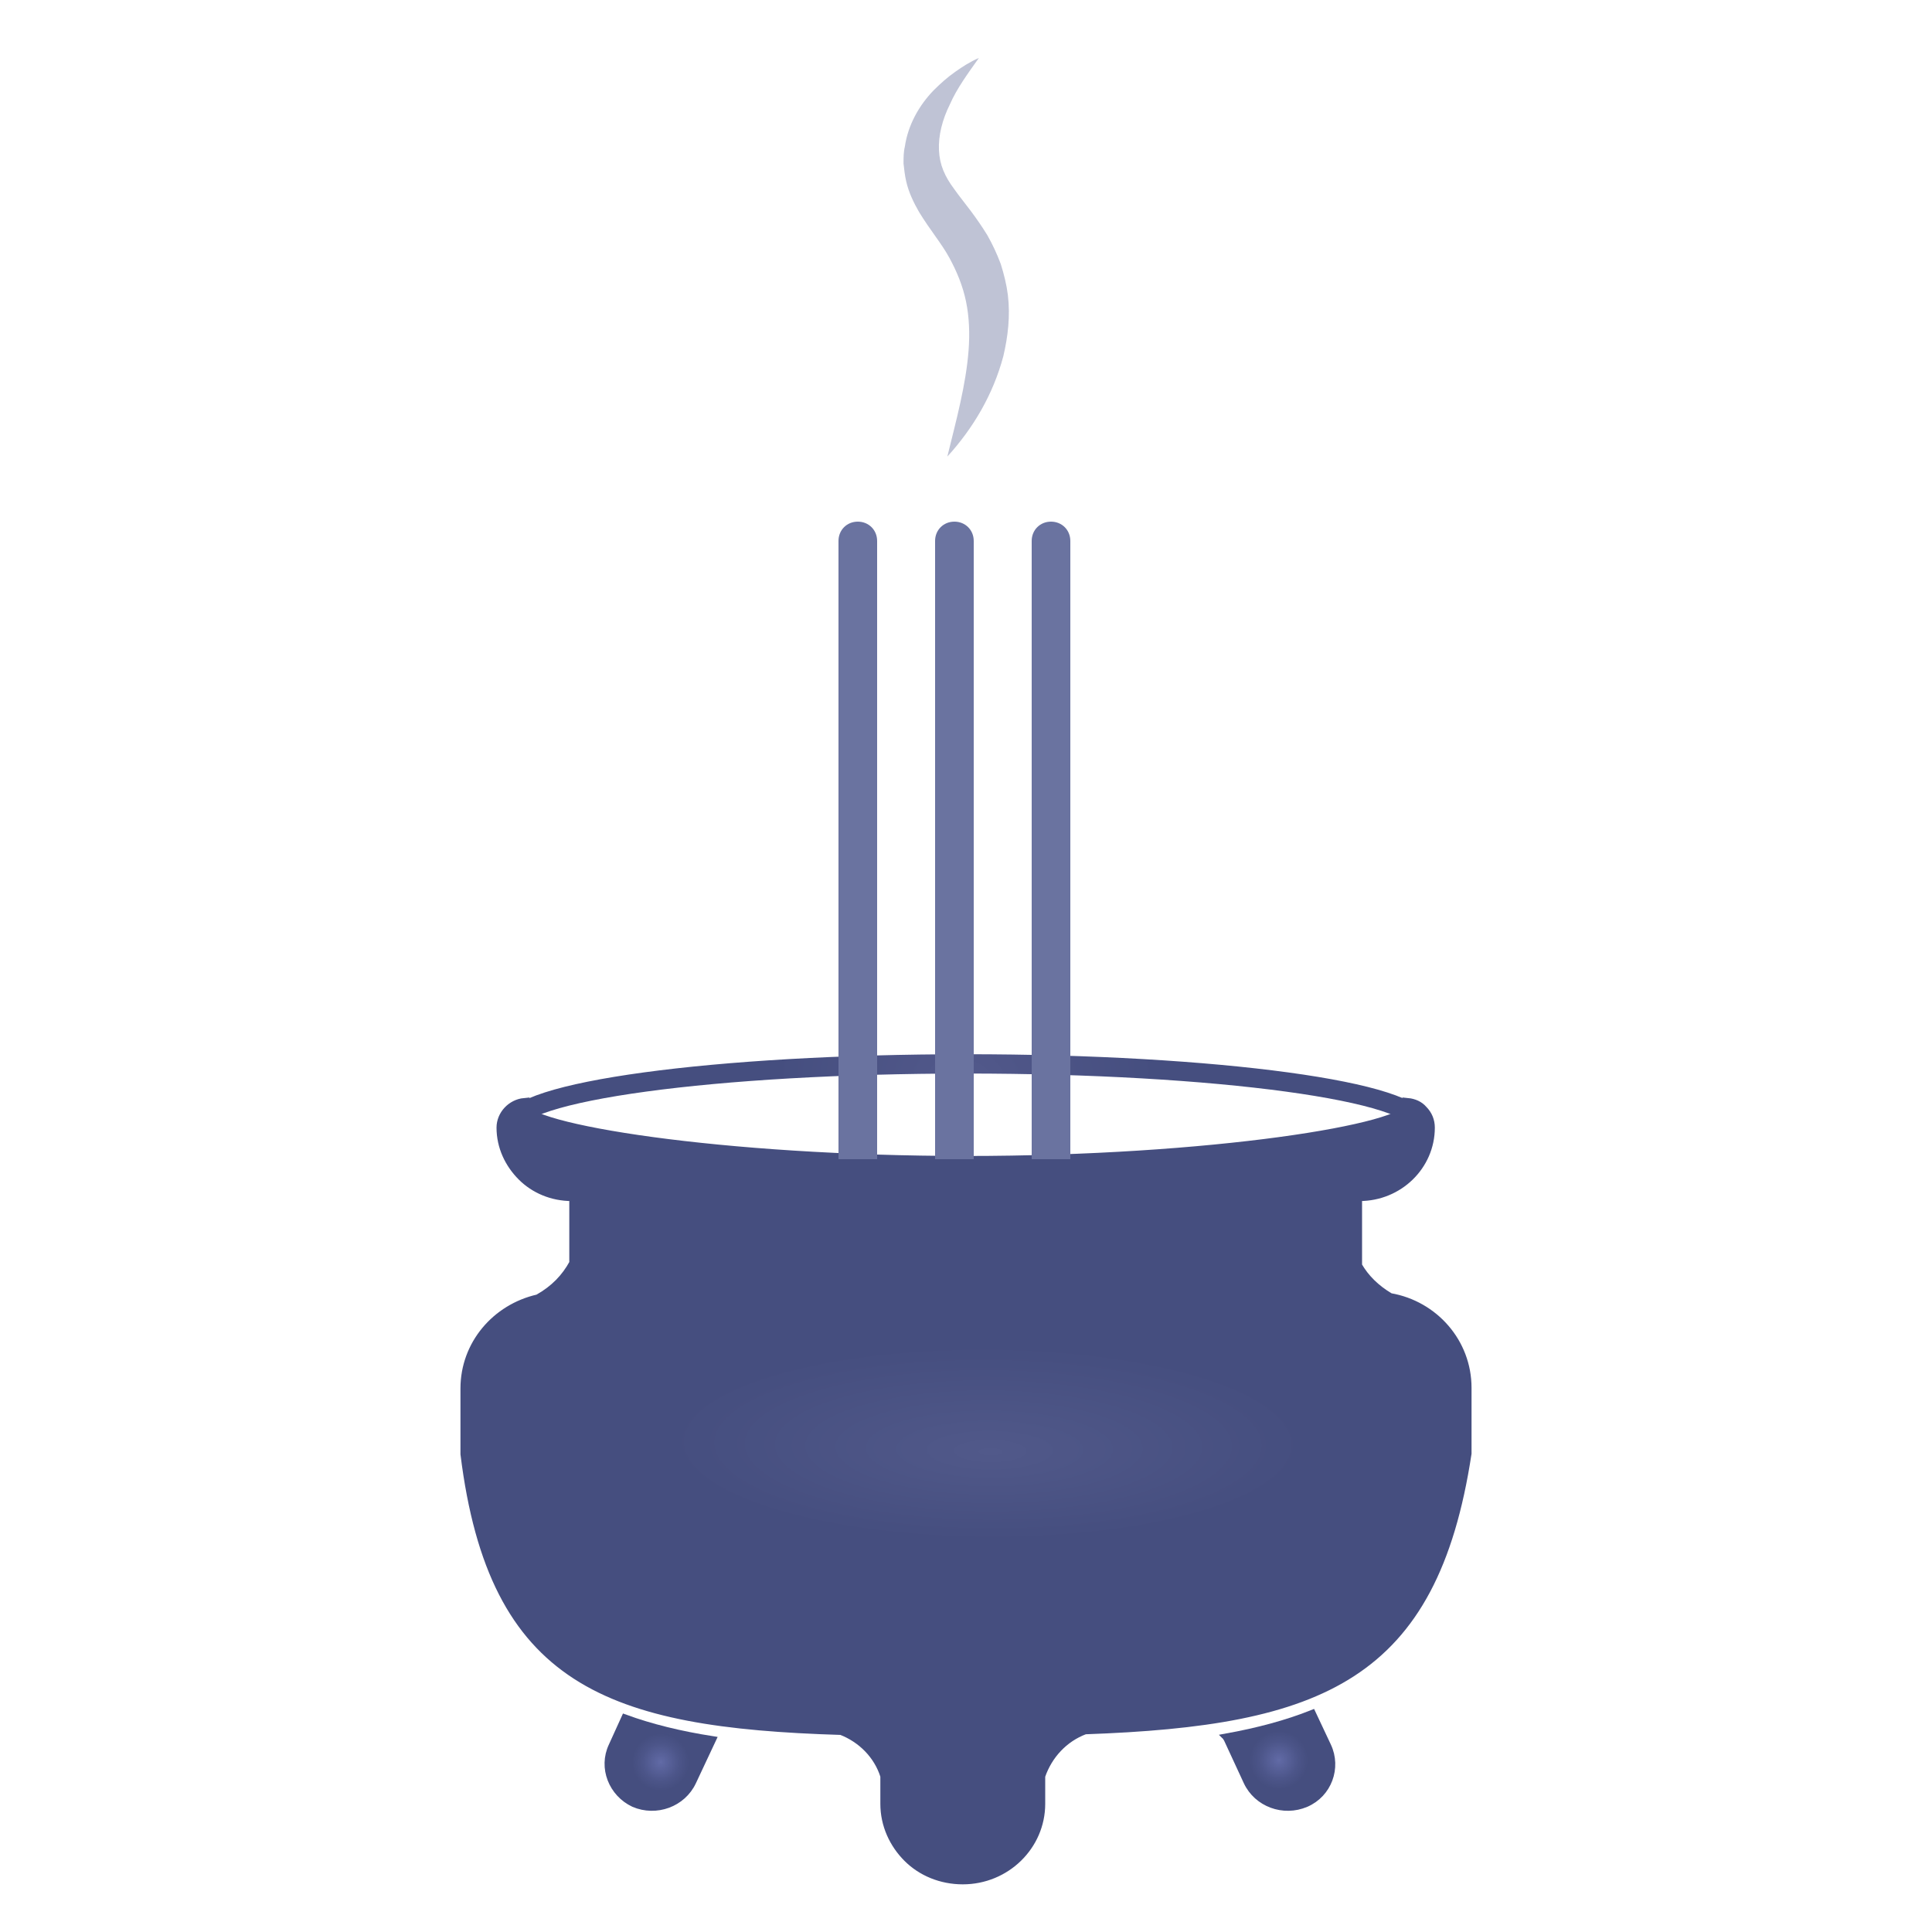
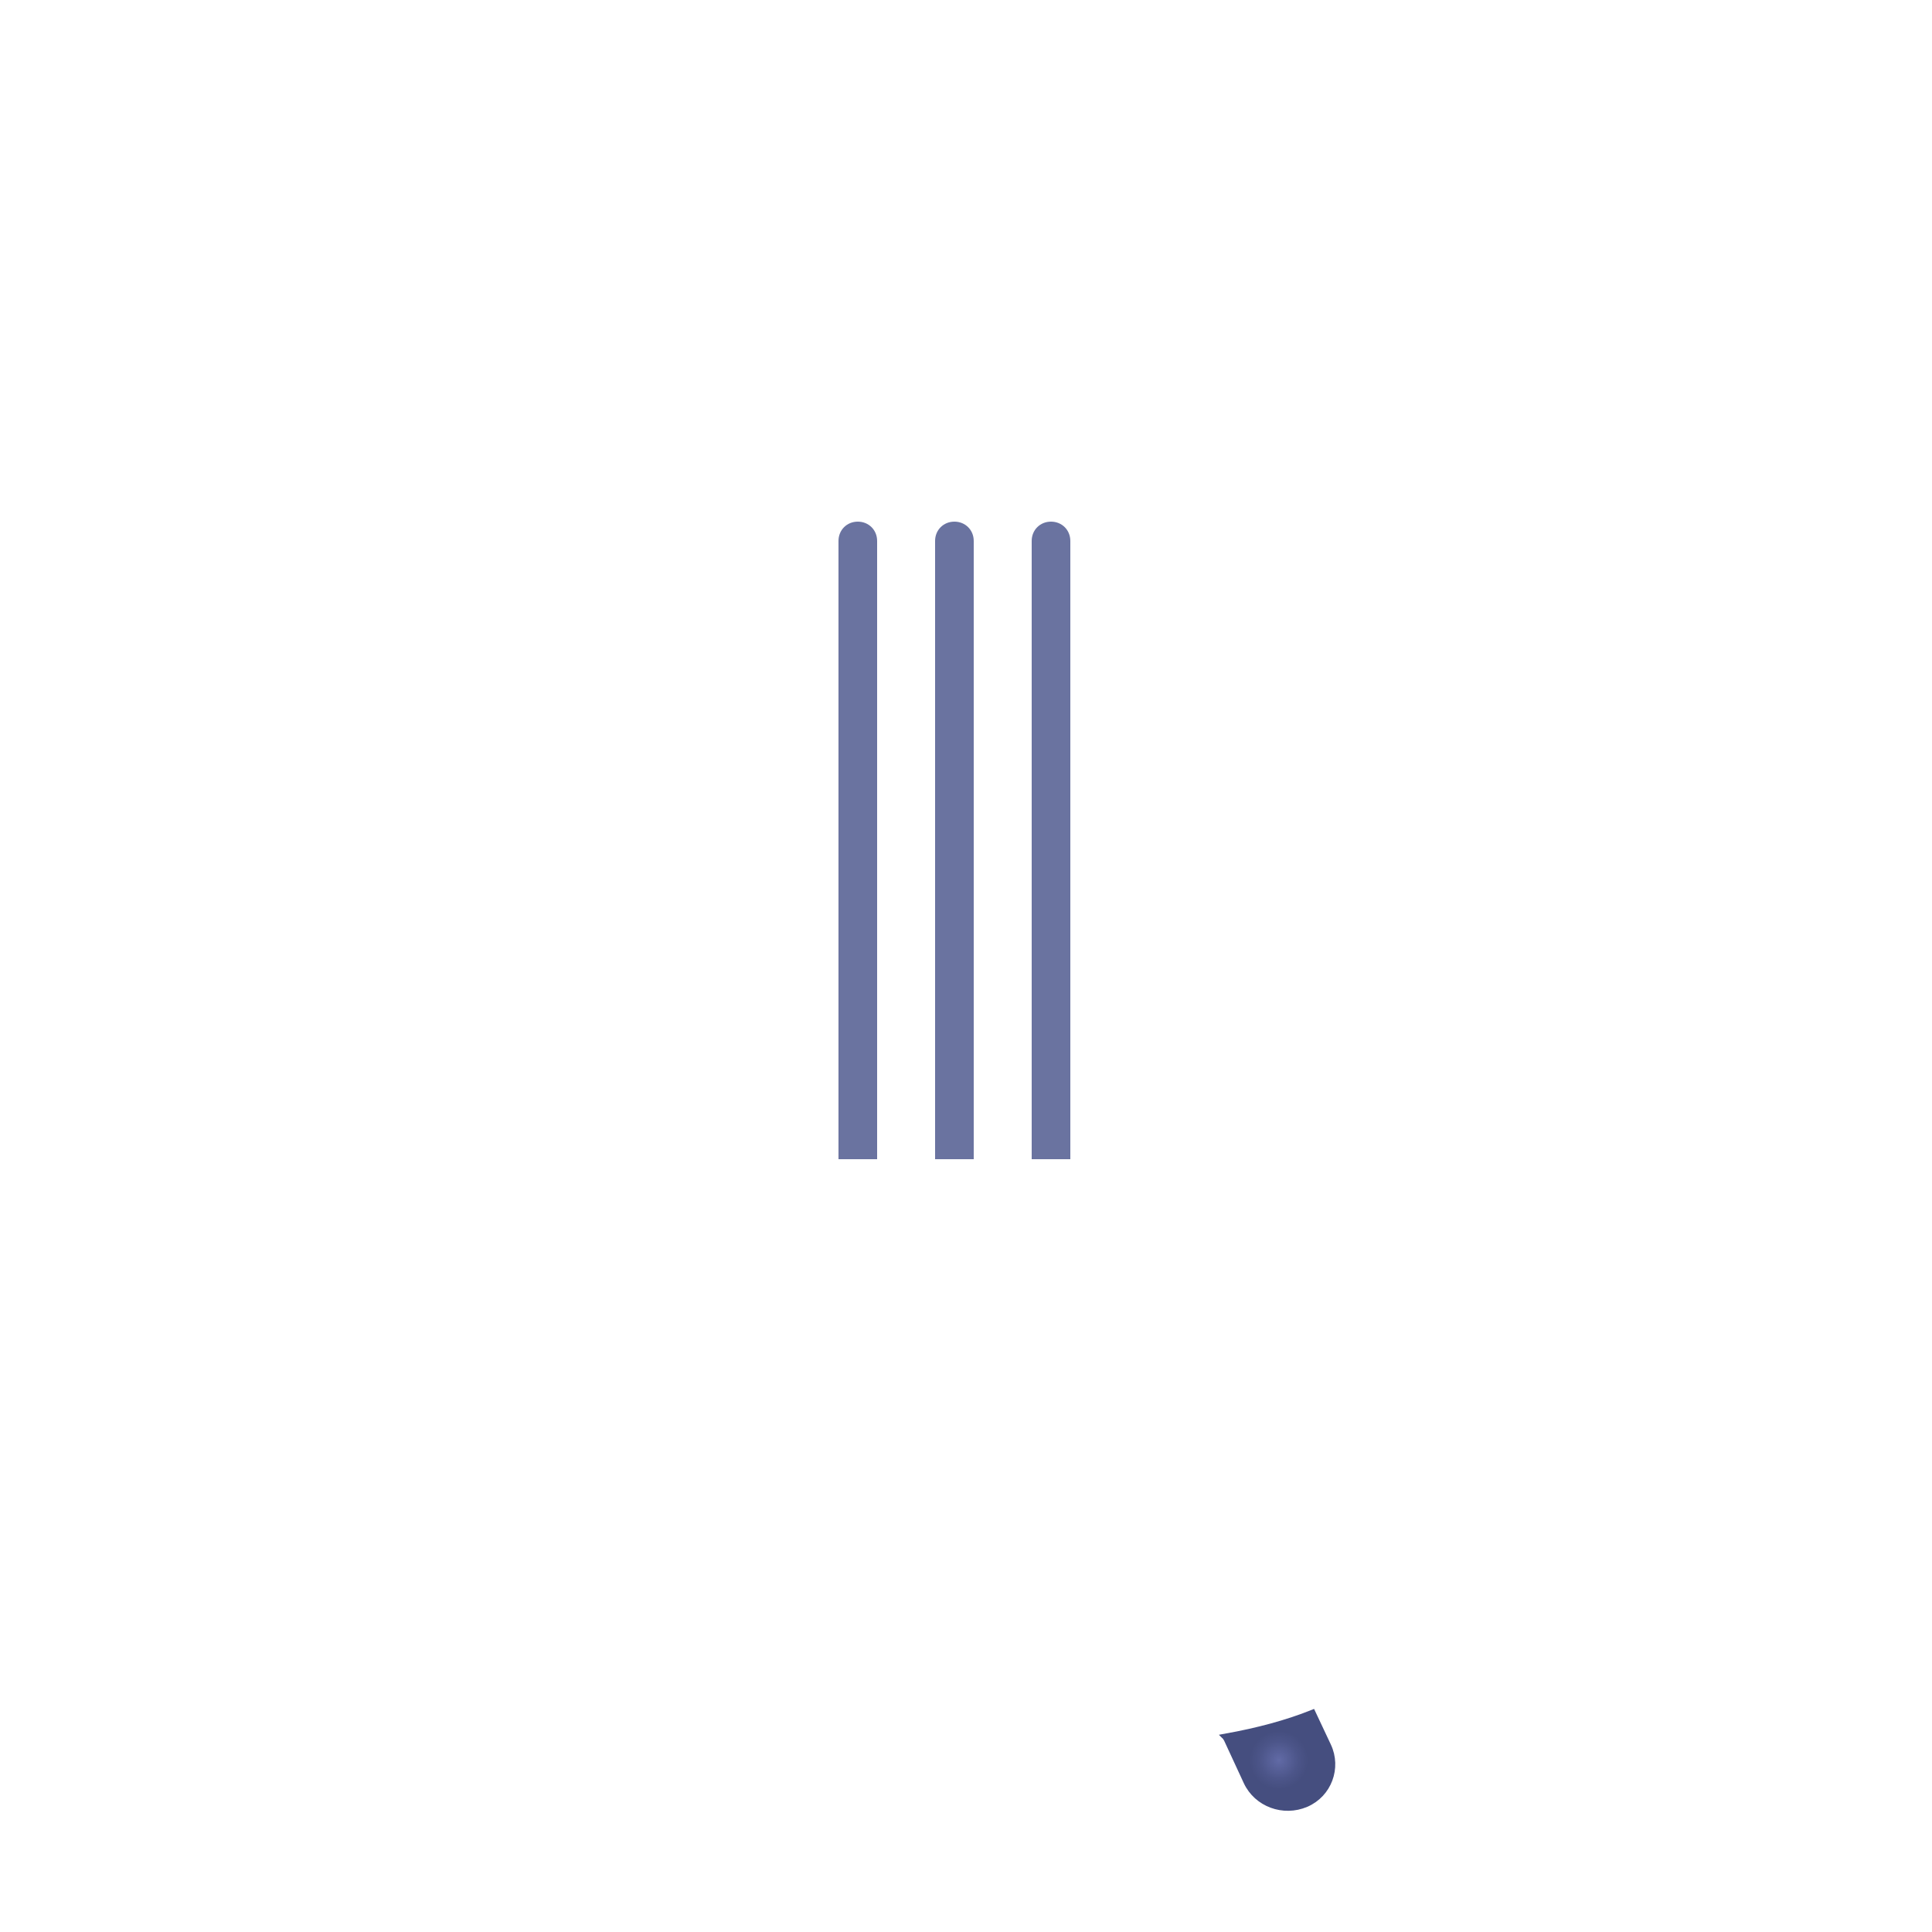
<svg xmlns="http://www.w3.org/2000/svg" version="1.1" id="圖層_2" x="0px" y="0px" viewBox="0 0 300 300" style="enable-background:new 0 0 300 300;" xml:space="preserve">
  <style type="text/css">
	.st0{fill:none;stroke:url(#上方圓弧_1_);stroke-width:3;stroke-miterlimit:10;}
	.st1{fill:url(#香爐的左腳_1_);stroke:url(#香爐的左腳_2_);stroke-miterlimit:10;}
	.st2{fill:url(#香爐的右腳_1_);stroke:url(#香爐的右腳_2_);stroke-miterlimit:10;}
	.st3{fill:url(#爐身_1_);stroke:url(#爐身_2_);stroke-miterlimit:10;}
	.st4{fill:#6A73A0;}
	.st5{opacity:0.43;}
	.st6{fill:#6A739E;}
</style>
  <g>
    <g>
      <radialGradient id="上方圓弧_1_" cx="150" cy="169.25" r="51.062" gradientUnits="userSpaceOnUse">
        <stop offset="0" style="stop-color:#535A8C" />
        <stop offset="0.143" style="stop-color:#4F5688" />
        <stop offset="0.582" style="stop-color:#454E7F" />
      </radialGradient>
-       <path id="上方圓弧" class="st0" d="M79.5,174.8c0-5.3,31.6-9.6,70.5-9.6s70.5,4.3,70.5,9.6" />
      <radialGradient id="香爐的左腳_1_" cx="102.575" cy="273.628" r="7.613" gradientUnits="userSpaceOnUse">
        <stop offset="0" style="stop-color:#626BA6" />
        <stop offset="3.845177e-02" style="stop-color:#5F68A3" />
        <stop offset="0.379" style="stop-color:#4C5589" />
        <stop offset="0.582" style="stop-color:#454E7F" />
      </radialGradient>
      <radialGradient id="香爐的左腳_2_" cx="102.693" cy="273.562" r="8.205" gradientUnits="userSpaceOnUse">
        <stop offset="0" style="stop-color:#535A8C" />
        <stop offset="0.143" style="stop-color:#4F5688" />
        <stop offset="0.582" style="stop-color:#454E7F" />
      </radialGradient>
-       <path id="香爐的左腳" class="st1" d="M95,271.1c-1.6,3.4,0,7.4,3.4,9c3.5,1.5,7.6,0,9.2-3.4l3.1-6.6    c-5.1-0.8-9.6-1.9-13.7-3.4L95,271.1z" />
      <radialGradient id="香爐的右腳_1_" cx="198.596" cy="273.312" r="7.796" gradientUnits="userSpaceOnUse">
        <stop offset="0" style="stop-color:#626BA6" />
        <stop offset="3.845177e-02" style="stop-color:#5F68A3" />
        <stop offset="0.379" style="stop-color:#4C5589" />
        <stop offset="0.582" style="stop-color:#454E7F" />
      </radialGradient>
      <radialGradient id="香爐的右腳_2_" cx="198.496" cy="273.239" r="8.382" gradientUnits="userSpaceOnUse">
        <stop offset="0" style="stop-color:#535A8C" />
        <stop offset="0.143" style="stop-color:#4F5688" />
        <stop offset="0.582" style="stop-color:#454E7F" />
      </radialGradient>
      <path id="香爐的右腳" class="st2" d="M190.5,270l3.1,6.7c1.6,3.4,5.7,4.9,9.2,3.4h0c3.5-1.5,5-5.6,3.4-9l-2.4-5.1    c-4,1.6-8.5,2.8-13.5,3.7C190.4,269.8,190.4,269.9,190.5,270z" />
      <radialGradient id="爐身_1_" cx="153" cy="222.915" r="85.021" fx="153.844" fy="230.948" gradientTransform="matrix(1 5.747367e-03 -1.762211e-03 0.307 0.395 153.688)" gradientUnits="userSpaceOnUse">
        <stop offset="0" style="stop-color:#51598A" />
        <stop offset="8.848769e-02" style="stop-color:#4F5788" />
        <stop offset="0.582" style="stop-color:#454E7F" />
      </radialGradient>
      <radialGradient id="爐身_2_" cx="150" cy="231.443" r="70.321" gradientUnits="userSpaceOnUse">
        <stop offset="0" style="stop-color:#535A8C" />
        <stop offset="0.143" style="stop-color:#4F5688" />
        <stop offset="0.582" style="stop-color:#454E7F" />
      </radialGradient>
-       <path id="爐身" class="st3" d="M228,215.5v10.2c-5.3,34.9-22.9,41.8-59.5,43.1c-3.2,1.2-5.6,3.8-6.7,7v4.3c0,6.6-5.5,12-12.3,12    c-3.4,0-6.5-1.3-8.7-3.5c-2.2-2.2-3.6-5.2-3.6-8.5v-4.3c-1-3.2-3.5-5.7-6.6-6.9c-36.2-1.1-54.2-7.6-58.6-43.1v-10.2    c0-6.9,4.9-12.6,11.5-14.1c2.5-1.4,4.2-3.2,5.4-5.4V186h-0.1c-3.1,0-5.9-1.2-7.9-3.2c-2-2-3.3-4.7-3.3-7.7c0-2.1,1.7-3.9,3.8-4.1    c-0.1,0.2-0.2,0.3-0.2,0.5c0,3.5,30.8,8.5,68.8,8.5s68.8-5,68.8-8.5c0-0.2-0.1-0.3-0.2-0.5c1,0.1,1.9,0.5,2.5,1.2    c0.8,0.8,1.2,1.8,1.2,2.9c0,6-5,10.9-11.2,10.9h-0.1v10.5c1.1,1.9,2.7,3.5,4.9,4.8C222.8,202.5,228,208.4,228,215.5z" />
    </g>
  </g>
  <g>
    <path class="st4" d="M151.2,180h-6V84c0-1.7,1.3-3,3-3h0c1.7,0,3,1.3,3,3V180z" />
    <path class="st4" d="M136.2,180h-6V84c0-1.7,1.3-3,3-3h0c1.7,0,3,1.3,3,3V180z" />
    <path class="st4" d="M166.2,180h-6V84c0-1.7,1.3-3,3-3h0c1.7,0,3,1.3,3,3V180z" />
  </g>
  <g class="st5">
-     <path class="st6" d="M152,9c-1.7,2.4-3.4,4.7-4.5,7.2c-1.2,2.4-1.8,4.9-1.7,7.1c0.1,2.3,0.9,4.1,2.4,6.1c0.7,1,1.6,2.1,2.5,3.3   c0.9,1.2,1.8,2.5,2.6,3.8c0.8,1.4,1.5,2.9,2.1,4.5c0.5,1.6,0.9,3.2,1.1,4.8c0.4,3.3,0,6.5-0.7,9.5c-1.6,6-4.7,11.2-8.7,15.6   c1.4-5.7,2.9-11.2,3.3-16.5c0.2-2.6,0.1-5.2-0.4-7.6c-0.5-2.4-1.4-4.6-2.6-6.8c-1.2-2.2-3-4.3-4.7-7.1c-0.8-1.4-1.6-3-2-4.8   c-0.2-0.9-0.3-1.8-0.4-2.7c0-0.9,0-1.8,0.2-2.6c0.5-3.5,2.3-6.5,4.4-8.7c1.1-1.1,2.2-2.1,3.5-3C149.4,10.4,150.6,9.6,152,9z" />
-   </g>
+     </g>
</svg>